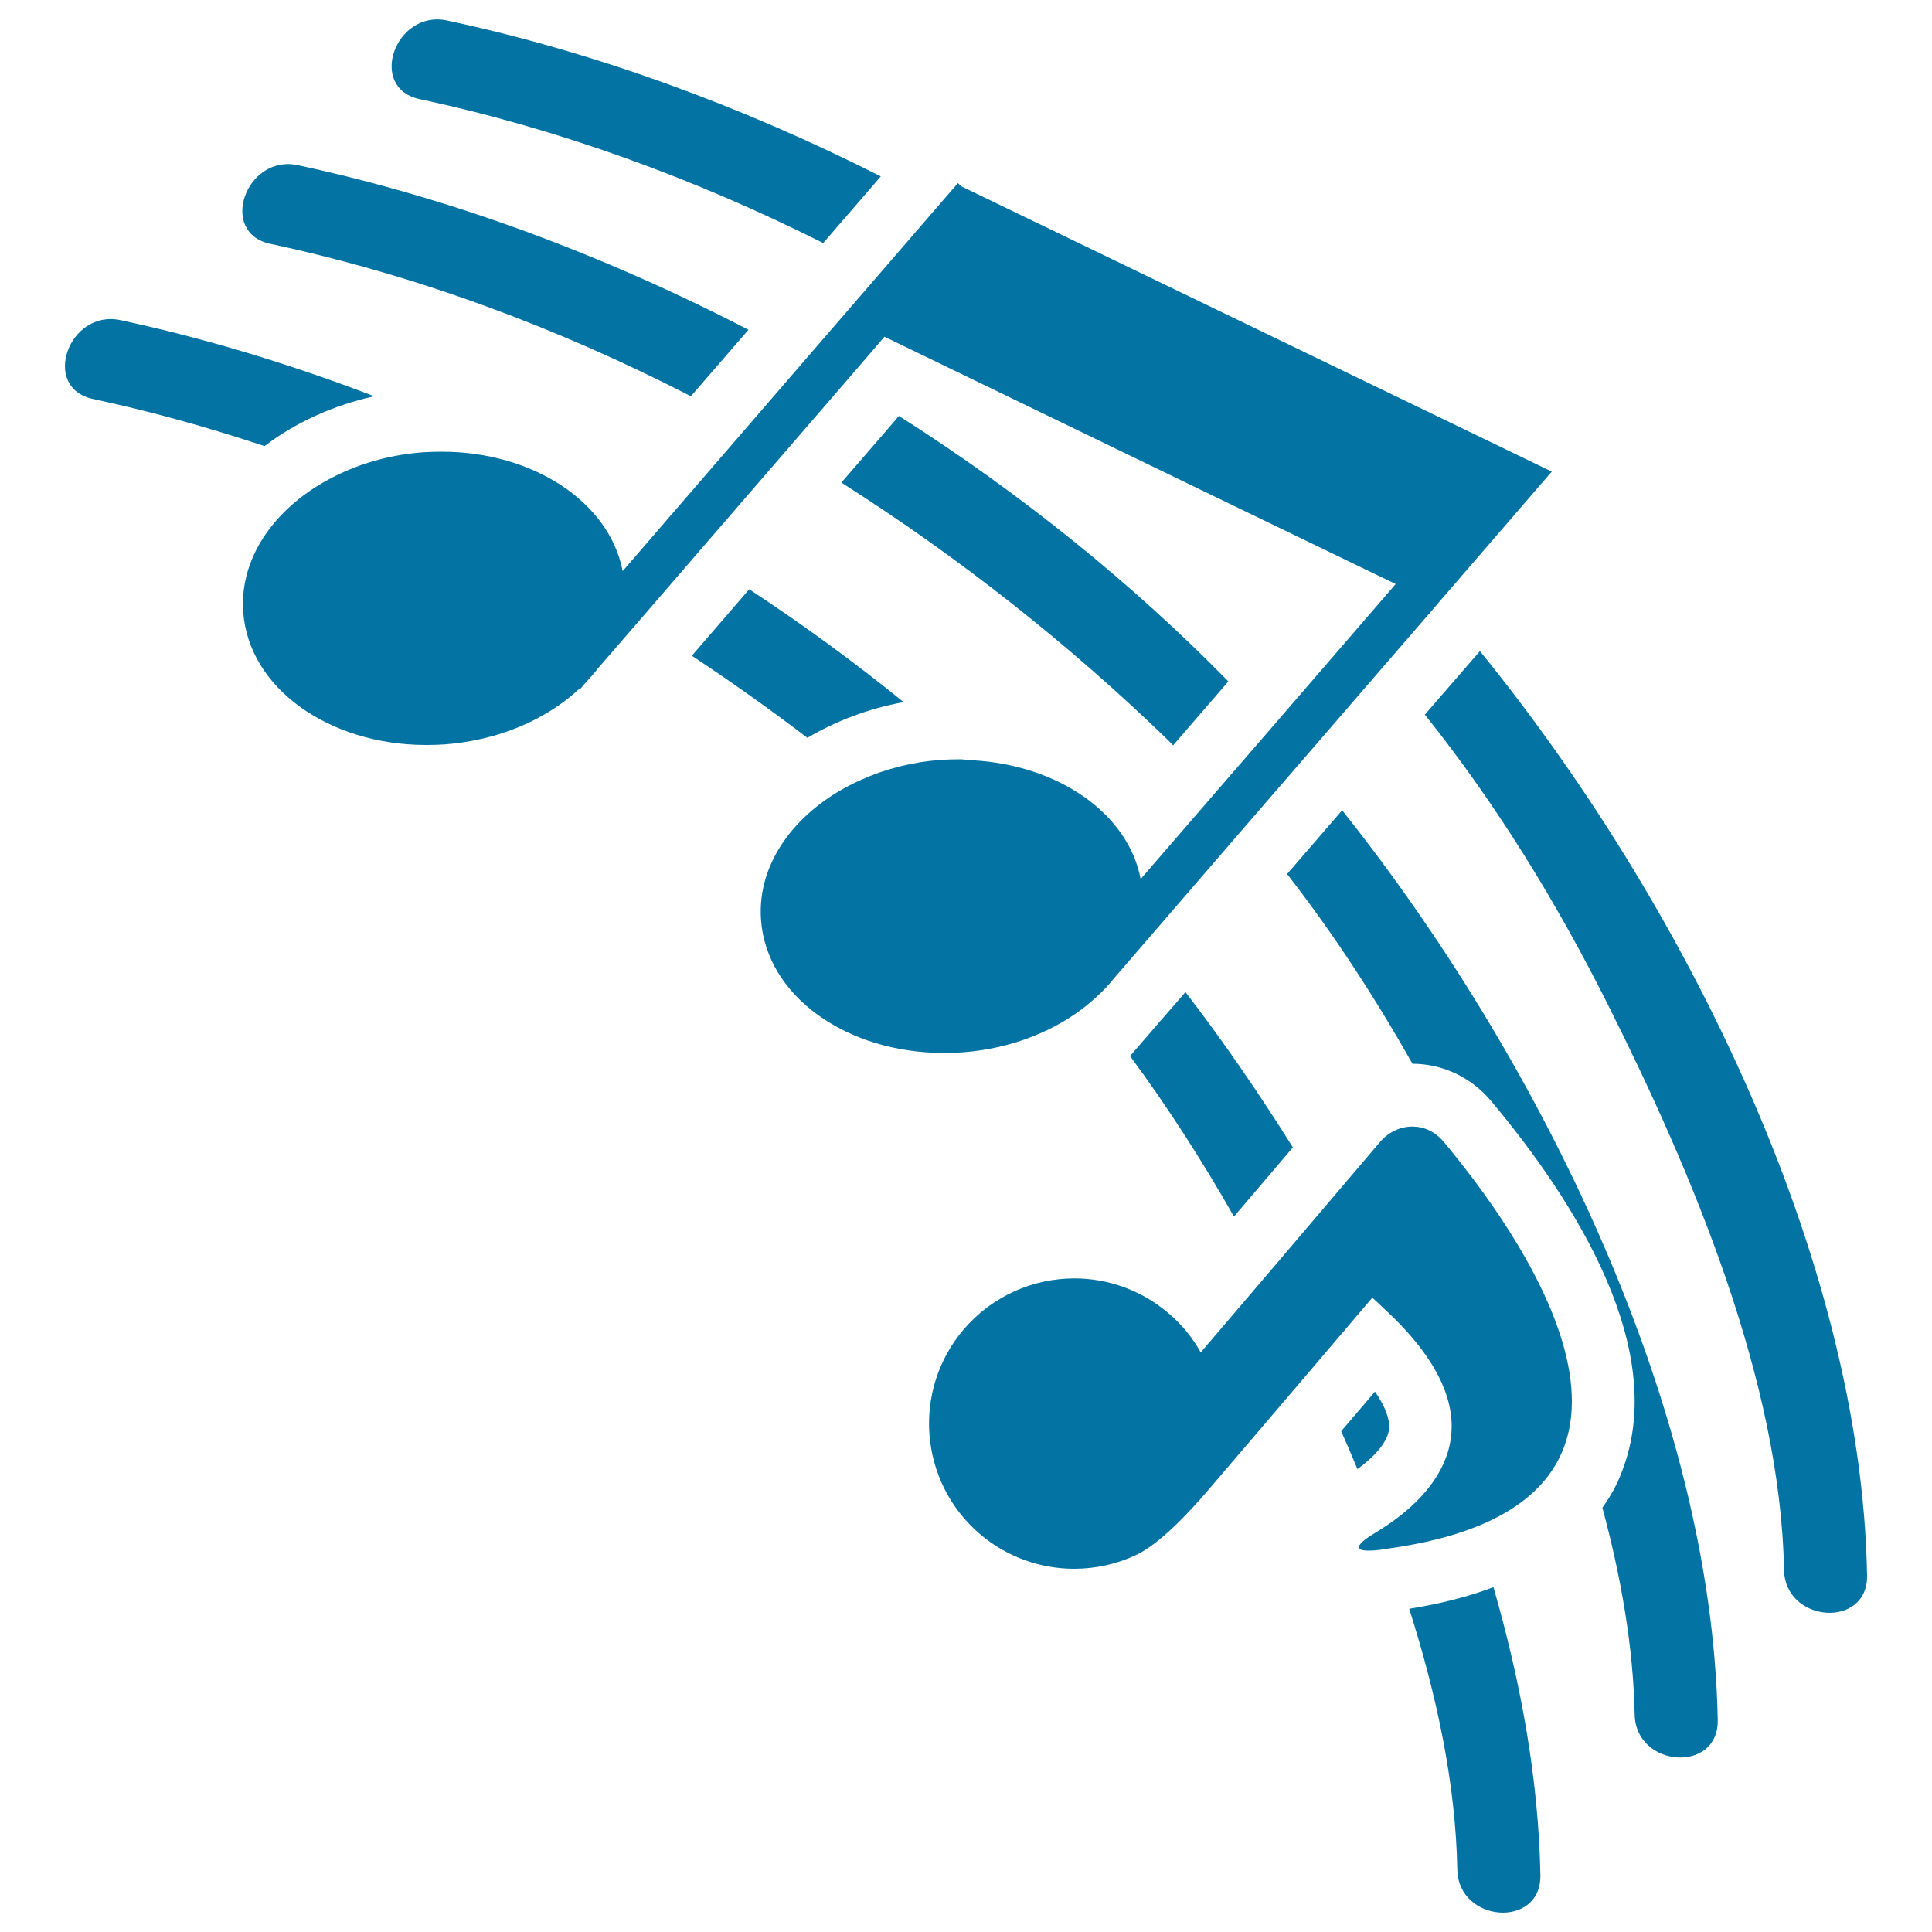
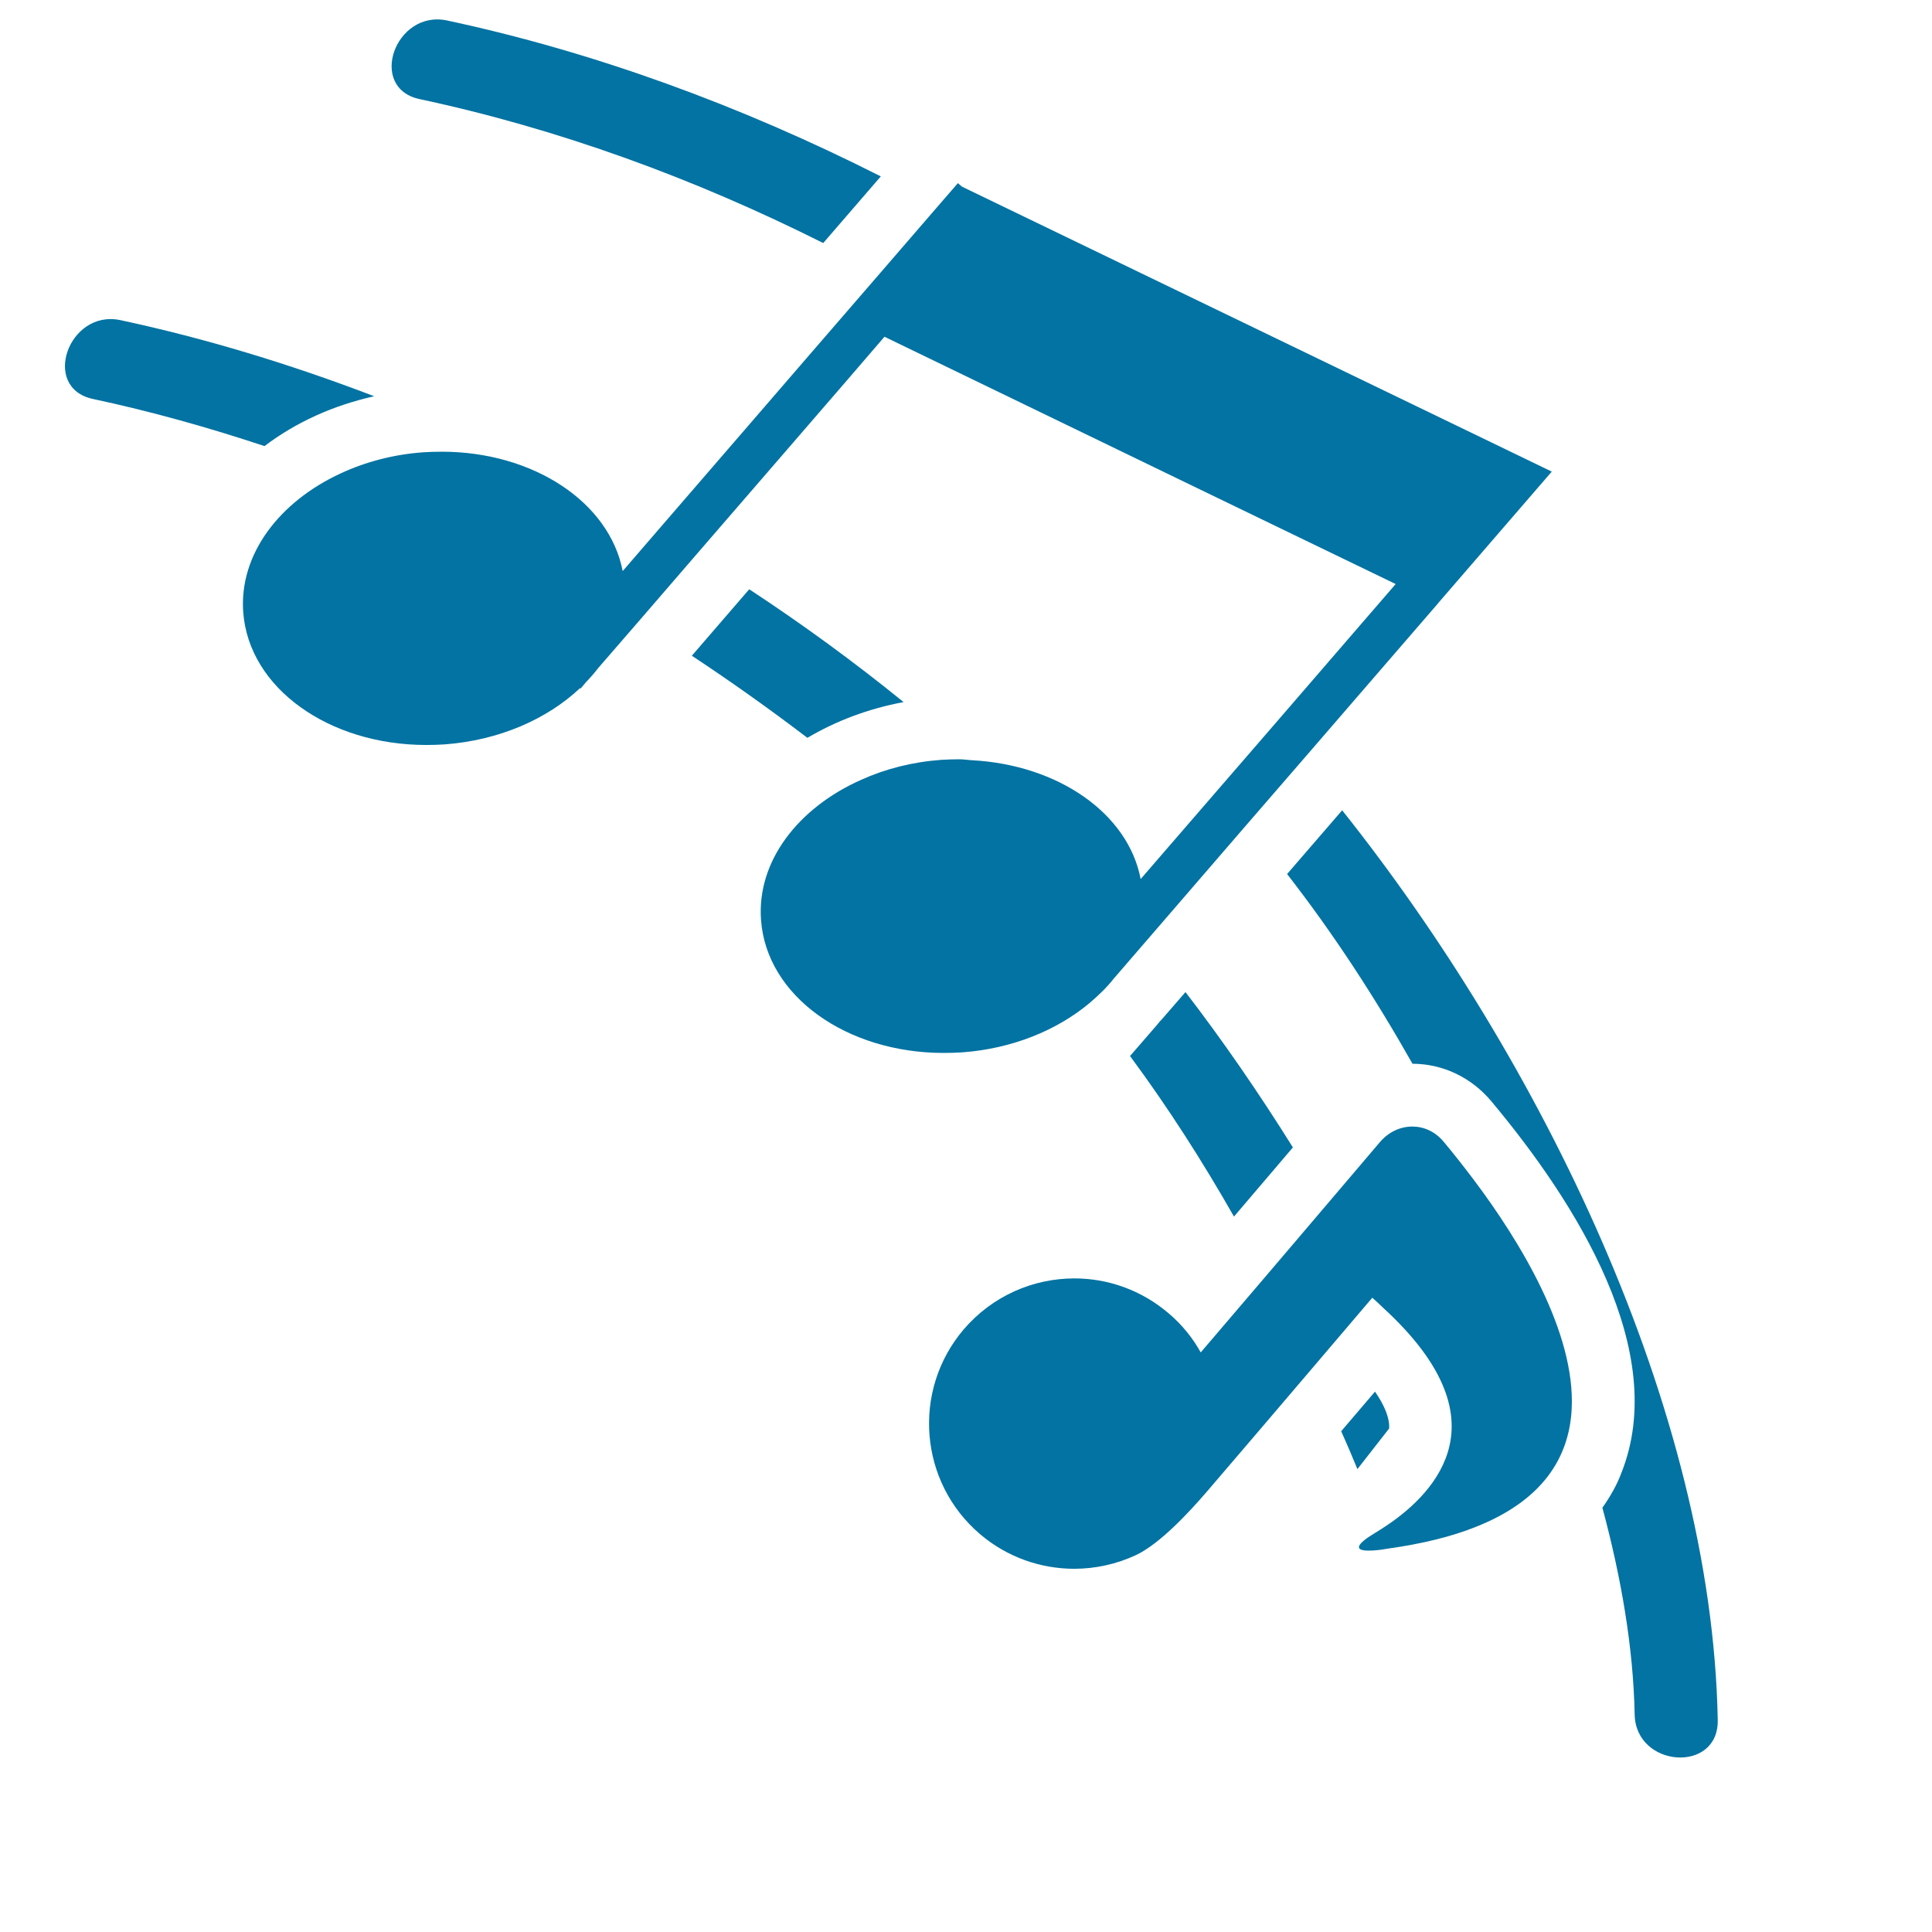
<svg xmlns="http://www.w3.org/2000/svg" viewBox="0 0 1000 1000" style="fill:#0273a2">
  <title>Musical Pentagram Lines With Music Notes SVG icon</title>
  <g>
    <path d="M426.1,125.8l29.8-34.5c-72.5-36.7-148.7-64.5-224.5-80.7c-26.9-5.7-41.3,34.9-14.2,40.7C289.3,66.7,359.5,92.4,426.1,125.8z" />
-     <path d="M966.4,815.4c-3-164.9-95.7-349.7-200.4-478.4l-28.5,32.9c37.1,46.4,68.3,97.3,95.1,150.8c43.2,86.2,89,194.2,90.8,291.8C923.9,840.1,966.9,843.2,966.4,815.4z" />
-     <path d="M607.2,385.8l28.6-33.1c-50.2-51.2-108-97.7-170.5-137.4l-29.8,34.5c61.1,38.8,118,83.8,169.2,133.4C605.6,384.1,606.3,385,607.2,385.8z" />
-     <path d="M139.9,126.2c75.3,16.1,148.5,43.3,217.7,78.9l29.8-34.4c-75.1-38.9-154.3-68.3-233.2-85.2C127.3,79.7,112.8,120.4,139.9,126.2z" />
    <path d="M829.4,780.4c9.7,36,16,72.2,16.7,107c0.5,27.6,43.5,30.7,43,2.9c-3-161.7-92.2-342.5-194.4-470.9l-28.5,33c24.1,31,45.5,63.9,64.9,98.2c15.7,0,30.5,7.1,40.8,19.4c44.4,53.1,92.2,129.5,67.4,192.2C836.9,768.7,833.4,774.7,829.4,780.4z" />
    <path d="M600.5,528.5c-1.3,1.6-2.6,3.1-3.9,4.6l-11.7,13.5c19.6,26.5,37.4,54.3,53.8,83.1l30.5-35.8c-17.7-28.3-36.3-55.3-55.6-80.4l-12.5,14.4L600.5,528.5z" />
-     <path d="M719,739.4c0.4-5.1-2.2-11.7-7.3-19.1c-5.4,6.3-11.4,13.3-17.5,20.5c2.9,6.5,5.7,13,8.4,19.6C712.4,753.3,718.5,745.7,719,739.4z" />
+     <path d="M719,739.4c0.4-5.1-2.2-11.7-7.3-19.1c-5.4,6.3-11.4,13.3-17.5,20.5c2.9,6.5,5.7,13,8.4,19.6z" />
    <path d="M48.1,206.5c30,6.4,59.6,14.7,88.8,24.4c16.2-12.3,35.6-21.1,56.8-25.8c-43.4-16.6-87.4-30-131.4-39.4C35.5,160,21,200.7,48.1,206.5z" />
-     <path d="M729.4,832.7c14.4,45.2,24.1,91.1,24.9,135c0.5,27.6,43.5,30.7,43,2.9c-0.9-48.6-9.8-98.9-24.3-149.1C760.2,826.4,745.6,830.1,729.4,832.7z" />
    <path d="M358.1,339.4c20.4,13.5,40.4,27.7,59.8,42.5c14.7-8.7,31.5-15.1,49.8-18.5c-25.5-20.7-52.2-40.2-79.9-58.4L358.1,339.4z" />
    <path d="M488.5,545c3.1,0,6.3-0.1,9.5-0.3c26.1-1.9,49.1-11.5,65.8-25.4c4.7-4,9.1-8.2,12.7-12.8l0,0l16.5-19.1l52.4-60.7l28.4-32.8l42.6-49.3l27.5-31.8l0.9-1.1l58.4-67.6L497.9,96.6l-2.1-1.8l-10.4,12l-29.8,34.5l-39,45.1l-29.7,34.4l-47,54.4l-17.6,20.4c-6.9-35.8-46.4-61.8-93.7-61.8c-3.1,0-6.3,0.1-9.5,0.3c-15.5,1.1-30,5-42.7,10.9c-31.9,14.7-52.7,42-50.5,71.9c2.9,39.3,44.4,68.7,94.7,68.7c3.1,0,6.3-0.1,9.5-0.3c28.3-2.1,53.1-13.1,70.1-29.1l0.3,0.2l2.8-3.3c2.3-2.4,4.4-4.8,6.4-7.4l20.8-24l29.7-34.4l47.3-54.7l29.9-34.6l20.4-23.7l162.2,78.5l102.4,49.5l-21.6,25l-42.4,49.1l-28.3,32.7l-39.7,45.9c-6.5-34.1-42.8-59.1-87.2-61.5c-2.2-0.1-4.3-0.5-6.6-0.5c-3.1,0-6.3,0.1-9.5,0.3c-15,1.1-28.9,4.7-41.3,10.3c-32.7,14.5-54.1,42.2-51.9,72.5C396.7,515.6,438.2,545,488.5,545z" />
    <path d="M762.7,610.5c-5.6-7.4-10.9-14.1-15.6-19.7c-4.4-5.2-10.2-7.7-16.1-7.7c-6.1,0-12.2,2.7-16.8,8.1l-27.3,32.1l-31.5,37L621.5,700c-4.2-7.5-9.7-14.4-16.7-20.3c-14.2-12.1-31.5-18-48.7-18c-21.3,0-42.4,9-57.3,26.4c-26.9,31.6-23.1,79.1,8.5,106c14.1,12,31.5,17.9,48.7,17.9c11,0,21.9-2.4,32-7.1c12.5-5.9,27.9-22.6,36.9-33.1c14.6-17.1,36.5-42.6,54.4-63.7c17.3-20.3,31-36.4,31-36.4c2.1,1.8,3.7,3.4,5.6,5.2c33.3,30.5,39.5,55.4,33.4,75c-5.5,17.6-20.6,30.8-34.3,39.5c-1.1,0.7-2.2,1.4-3.2,2c-9.9,5.9-11.1,9.2-3.4,9.2c1.6,0,3.5-0.1,5.9-0.4c1.6-0.2,3-0.5,4.5-0.7c17.7-2.5,32.5-6.2,44.6-11c35-13.7,48.8-36,50.1-61.2C815.5,689.7,786.9,642.7,762.7,610.5z" />
  </g>
</svg>